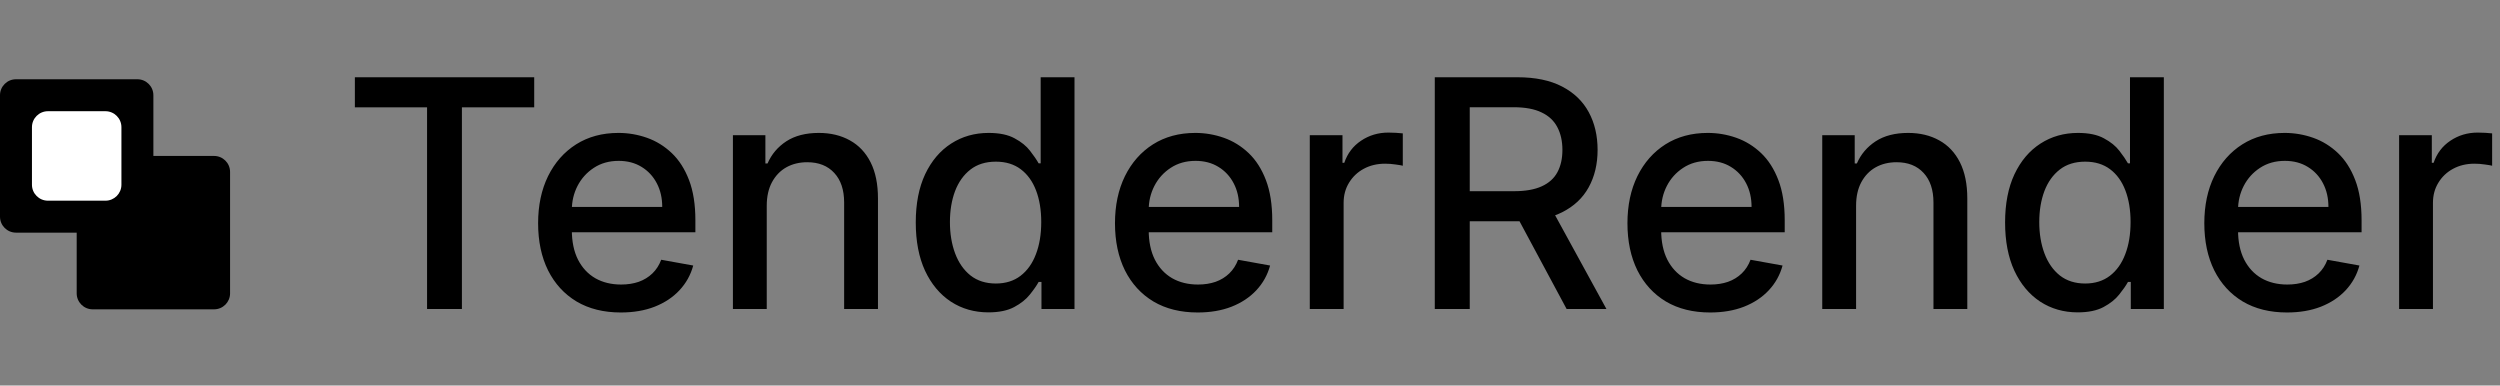
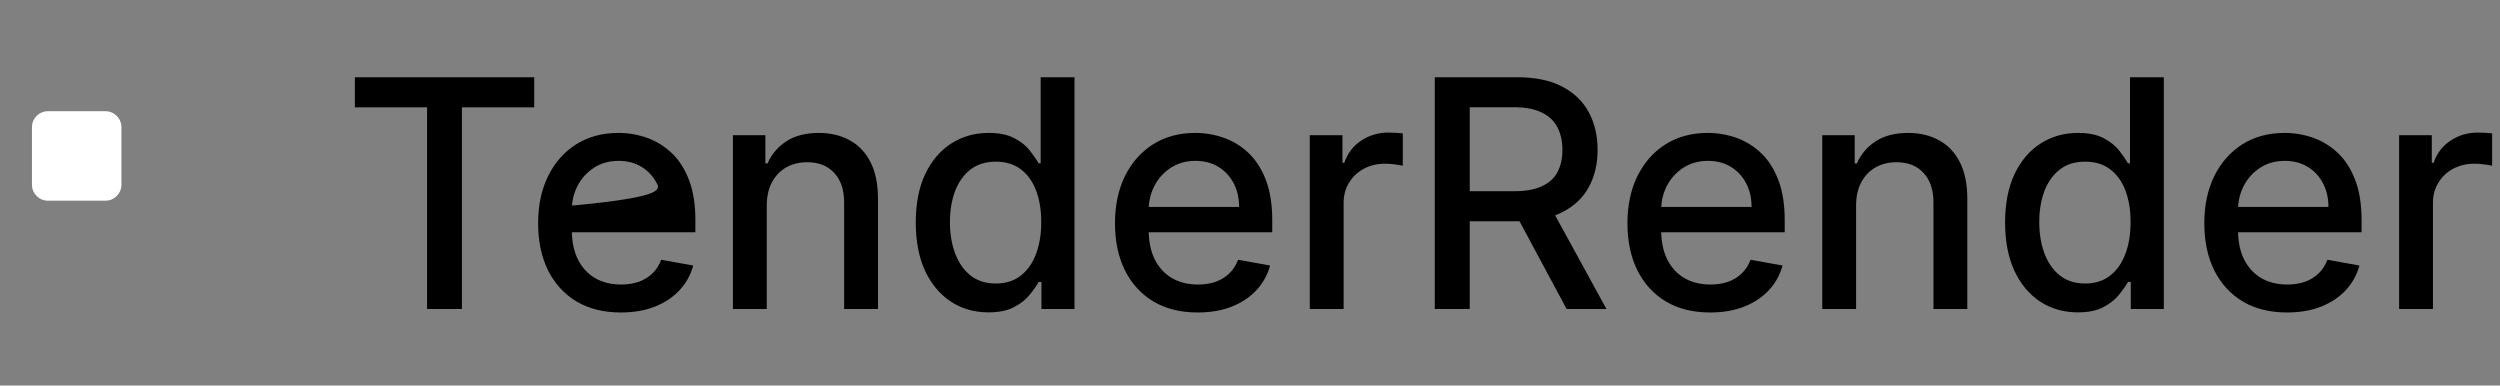
<svg xmlns="http://www.w3.org/2000/svg" width="1861" height="287" viewBox="0 0 1861 287" fill="none">
  <rect x="0" y="0" width="1861" height="287" fill="#808080" stroke="none" />
-   <path d="M102.282 59.001H11.893C5.325 59.001 0 64.326 0 70.894V161.283C0 167.852 5.325 173.176 11.893 173.176H102.282C108.85 173.176 114.175 167.852 114.175 161.283V70.894C114.175 64.326 108.85 59.001 102.282 59.001Z" fill="black" />
-   <path d="M159.369 116.089H68.981C62.412 116.089 57.087 121.413 57.087 127.982V218.371C57.087 224.939 62.412 230.264 68.981 230.264H159.369C165.938 230.264 171.263 224.939 171.263 218.371V127.982C171.263 121.413 165.938 116.089 159.369 116.089Z" fill="black" />
  <path d="M78.495 82.789H35.679C29.111 82.789 23.786 88.114 23.786 94.682V137.498C23.786 144.066 29.111 149.391 35.679 149.391H78.495C85.064 149.391 90.388 144.066 90.388 137.498V94.682C90.388 88.114 85.064 82.789 78.495 82.789Z" fill="white" />
-   <path d="M264.167 79.911V57.507H397.664V79.911H343.844V230H317.903V79.911H264.167ZM462.138 232.611C449.392 232.611 438.415 229.888 429.206 224.441C420.054 218.938 412.979 211.218 407.981 201.279C403.04 191.285 400.57 179.577 400.57 166.157C400.57 152.906 403.04 141.227 407.981 131.12C412.979 121.013 419.941 113.124 428.869 107.453C437.853 101.781 448.353 98.946 460.369 98.946C467.669 98.946 474.744 100.153 481.594 102.567C488.444 104.982 494.593 108.772 500.039 113.938C505.486 119.104 509.781 125.814 512.926 134.068C516.07 142.266 517.642 152.232 517.642 163.968V172.895H414.804V154.029H492.964C492.964 147.403 491.617 141.536 488.922 136.426C486.226 131.26 482.436 127.189 477.551 124.213C472.722 121.237 467.051 119.749 460.538 119.749C453.463 119.749 447.286 121.49 442.008 124.971C436.786 128.397 432.743 132.889 429.88 138.447C427.072 143.95 425.669 149.93 425.669 156.387V171.127C425.669 179.774 427.185 187.129 430.217 193.194C433.305 199.258 437.6 203.89 443.103 207.091C448.606 210.235 455.035 211.807 462.391 211.807C467.163 211.807 471.515 211.134 475.446 209.786C479.376 208.382 482.773 206.305 485.637 203.553C488.5 200.802 490.69 197.405 492.206 193.362L516.042 197.658C514.133 204.676 510.708 210.825 505.767 216.103C500.882 221.325 494.733 225.396 487.321 228.315C479.966 231.179 471.571 232.611 462.138 232.611ZM570.767 153.187V230H545.584V100.63H569.757V121.687H571.357C574.333 114.836 578.993 109.334 585.338 105.178C591.739 101.023 599.797 98.946 609.511 98.946C618.326 98.946 626.047 100.799 632.673 104.505C639.298 108.154 644.436 113.601 648.086 120.844C651.736 128.088 653.561 137.044 653.561 147.712V230H628.377V150.744C628.377 141.367 625.935 134.04 621.05 128.761C616.165 123.427 609.455 120.76 600.92 120.76C595.08 120.76 589.886 122.023 585.338 124.55C580.846 127.077 577.281 130.783 574.642 135.668C572.059 140.497 570.767 146.336 570.767 153.187ZM735.764 232.527C725.32 232.527 715.999 229.86 707.801 224.525C699.66 219.135 693.259 211.47 688.598 201.532C683.994 191.537 681.692 179.549 681.692 165.568C681.692 151.586 684.022 139.627 688.682 129.688C693.399 119.749 699.856 112.141 708.054 106.863C716.252 101.585 725.545 98.946 735.933 98.946C743.962 98.946 750.419 100.293 755.304 102.989C760.246 105.628 764.064 108.716 766.759 112.253C769.51 115.791 771.644 118.907 773.16 121.602H774.676V57.507H799.859V230H775.266V209.87H773.16C771.644 212.622 769.454 215.766 766.591 219.303C763.783 222.841 759.909 225.929 754.967 228.568C750.026 231.207 743.625 232.527 735.764 232.527ZM741.323 211.049C748.566 211.049 754.687 209.14 759.684 205.322C764.738 201.448 768.556 196.085 771.139 189.235C773.778 182.385 775.097 174.411 775.097 165.315C775.097 156.331 773.806 148.47 771.223 141.732C768.64 134.994 764.85 129.744 759.853 125.982C754.855 122.22 748.679 120.339 741.323 120.339C733.743 120.339 727.426 122.304 722.372 126.235C717.319 130.165 713.501 135.528 710.918 142.322C708.391 149.116 707.128 156.78 707.128 165.315C707.128 173.962 708.419 181.739 711.002 188.645C713.585 195.552 717.403 201.027 722.457 205.069C727.566 209.056 733.855 211.049 741.323 211.049ZM891.559 232.611C878.813 232.611 867.836 229.888 858.627 224.441C849.475 218.938 842.4 211.218 837.403 201.279C832.462 191.285 829.991 179.577 829.991 166.157C829.991 152.906 832.462 141.227 837.403 131.12C842.4 121.013 849.363 113.124 858.291 107.453C867.275 101.781 877.775 98.946 889.791 98.946C897.09 98.946 904.165 100.153 911.015 102.567C917.866 104.982 924.014 108.772 929.461 113.938C934.907 119.104 939.203 125.814 942.347 134.068C945.492 142.266 947.064 152.232 947.064 163.968V172.895H844.225V154.029H922.386C922.386 147.403 921.038 141.536 918.343 136.426C915.648 131.26 911.858 127.189 906.973 124.213C902.144 121.237 896.473 119.749 889.959 119.749C882.884 119.749 876.708 121.49 871.43 124.971C866.208 128.397 862.165 132.889 859.301 138.447C856.494 143.95 855.09 149.93 855.09 156.387V171.127C855.09 179.774 856.606 187.129 859.638 193.194C862.726 199.258 867.022 203.89 872.525 207.091C878.027 210.235 884.456 211.807 891.812 211.807C896.585 211.807 900.937 211.134 904.867 209.786C908.798 208.382 912.195 206.305 915.058 203.553C917.922 200.802 920.112 197.405 921.628 193.362L945.463 197.658C943.554 204.676 940.129 210.825 935.188 216.103C930.303 221.325 924.155 225.396 916.743 228.315C909.387 231.179 900.993 232.611 891.559 232.611ZM975.005 230V100.63H999.346V121.181H1000.69C1003.05 114.219 1007.21 108.744 1013.16 104.757C1019.17 100.715 1025.96 98.693 1033.54 98.693C1035.11 98.693 1036.97 98.749 1039.1 98.862C1041.29 98.974 1043 99.114 1044.24 99.283V123.371C1043.23 123.09 1041.43 122.782 1038.85 122.445C1036.27 122.052 1033.68 121.855 1031.1 121.855C1025.15 121.855 1019.84 123.118 1015.18 125.645C1010.58 128.116 1006.93 131.569 1004.23 136.005C1001.54 140.385 1000.19 145.382 1000.19 150.997V230H975.005ZM1068.05 230V57.507H1129.54C1142.9 57.507 1153.99 59.809 1162.81 64.413C1171.68 69.018 1178.3 75.391 1182.68 83.533C1187.06 91.618 1189.25 100.967 1189.25 111.58C1189.25 122.136 1187.03 131.429 1182.6 139.458C1178.22 147.431 1171.59 153.636 1162.72 158.072C1153.91 162.508 1142.82 164.726 1129.45 164.726H1082.88V142.322H1127.09C1135.52 142.322 1142.37 141.114 1147.65 138.7C1152.98 136.286 1156.88 132.776 1159.35 128.172C1161.82 123.568 1163.06 118.037 1163.06 111.58C1163.06 105.066 1161.8 99.423 1159.27 94.65C1156.8 89.878 1152.9 86.228 1147.56 83.701C1142.28 81.118 1135.35 79.827 1126.76 79.827H1094.08V230H1068.05ZM1153.2 152.176L1195.82 230H1166.18L1124.4 152.176H1153.2ZM1273.04 232.611C1260.29 232.611 1249.31 229.888 1240.1 224.441C1230.95 218.938 1223.88 211.218 1218.88 201.279C1213.94 191.285 1211.47 179.577 1211.47 166.157C1211.47 152.906 1213.94 141.227 1218.88 131.12C1223.88 121.013 1230.84 113.124 1239.77 107.453C1248.75 101.781 1259.25 98.946 1271.27 98.946C1278.57 98.946 1285.64 100.153 1292.49 102.567C1299.34 104.982 1305.49 108.772 1310.94 113.938C1316.38 119.104 1320.68 125.814 1323.82 134.068C1326.97 142.266 1328.54 152.232 1328.54 163.968V172.895H1225.7V154.029H1303.86C1303.86 147.403 1302.51 141.536 1299.82 136.426C1297.12 131.26 1293.33 127.189 1288.45 124.213C1283.62 121.237 1277.95 119.749 1271.44 119.749C1264.36 119.749 1258.18 121.49 1252.91 124.971C1247.68 128.397 1243.64 132.889 1240.78 138.447C1237.97 143.95 1236.57 149.93 1236.57 156.387V171.127C1236.57 179.774 1238.08 187.129 1241.11 193.194C1244.2 199.258 1248.5 203.89 1254 207.091C1259.5 210.235 1265.93 211.807 1273.29 211.807C1278.06 211.807 1282.41 211.134 1286.34 209.786C1290.27 208.382 1293.67 206.305 1296.53 203.553C1299.4 200.802 1301.59 197.405 1303.1 193.362L1326.94 197.658C1325.03 204.676 1321.61 210.825 1316.66 216.103C1311.78 221.325 1305.63 225.396 1298.22 228.315C1290.86 231.179 1282.47 232.611 1273.04 232.611ZM1381.67 153.187V230H1356.48V100.63H1380.65V121.687H1382.25C1385.23 114.836 1389.89 109.334 1396.24 105.178C1402.64 101.023 1410.69 98.946 1420.41 98.946C1429.22 98.946 1436.94 100.799 1443.57 104.505C1450.2 108.154 1455.33 113.601 1458.98 120.844C1462.63 128.088 1464.46 137.044 1464.46 147.712V230H1439.27V150.744C1439.27 141.367 1436.83 134.04 1431.95 128.761C1427.06 123.427 1420.35 120.76 1411.82 120.76C1405.98 120.76 1400.78 122.023 1396.24 124.55C1391.74 127.077 1388.18 130.783 1385.54 135.668C1382.96 140.497 1381.67 146.336 1381.67 153.187ZM1546.66 232.527C1536.22 232.527 1526.9 229.86 1518.7 224.525C1510.56 219.135 1504.16 211.47 1499.5 201.532C1494.89 191.537 1492.59 179.549 1492.59 165.568C1492.59 151.586 1494.92 139.627 1499.58 129.688C1504.3 119.749 1510.75 112.141 1518.95 106.863C1527.15 101.585 1536.44 98.946 1546.83 98.946C1554.86 98.946 1561.32 100.293 1566.2 102.989C1571.14 105.628 1574.96 108.716 1577.66 112.253C1580.41 115.791 1582.54 118.907 1584.06 121.602H1585.57V57.507H1610.76V230H1586.16V209.87H1584.06C1582.54 212.622 1580.35 215.766 1577.49 219.303C1574.68 222.841 1570.81 225.929 1565.87 228.568C1560.92 231.207 1554.52 232.527 1546.66 232.527ZM1552.22 211.049C1559.46 211.049 1565.58 209.14 1570.58 205.322C1575.64 201.448 1579.45 196.085 1582.04 189.235C1584.68 182.385 1586 174.411 1586 165.315C1586 156.331 1584.7 148.47 1582.12 141.732C1579.54 134.994 1575.75 129.744 1570.75 125.982C1565.75 122.22 1559.58 120.339 1552.22 120.339C1544.64 120.339 1538.32 122.304 1533.27 126.235C1528.22 130.165 1524.4 135.528 1521.82 142.322C1519.29 149.116 1518.03 156.78 1518.03 165.315C1518.03 173.962 1519.32 181.739 1521.9 188.645C1524.48 195.552 1528.3 201.027 1533.35 205.069C1538.46 209.056 1544.75 211.049 1552.22 211.049ZM1702.46 232.611C1689.71 232.611 1678.73 229.888 1669.53 224.441C1660.37 218.938 1653.3 211.218 1648.3 201.279C1643.36 191.285 1640.89 179.577 1640.89 166.157C1640.89 152.906 1643.36 141.227 1648.3 131.12C1653.3 121.013 1660.26 113.124 1669.19 107.453C1678.17 101.781 1688.67 98.946 1700.69 98.946C1707.99 98.946 1715.06 100.153 1721.91 102.567C1728.76 104.982 1734.91 108.772 1740.36 113.938C1745.81 119.104 1750.1 125.814 1753.24 134.068C1756.39 142.266 1757.96 152.232 1757.96 163.968V172.895H1655.12V154.029H1733.28C1733.28 147.403 1731.94 141.536 1729.24 136.426C1726.55 131.26 1722.76 127.189 1717.87 124.213C1713.04 121.237 1707.37 119.749 1700.86 119.749C1693.78 119.749 1687.61 121.49 1682.33 124.971C1677.11 128.397 1673.06 132.889 1670.2 138.447C1667.39 143.95 1665.99 149.93 1665.99 156.387V171.127C1665.99 179.774 1667.5 187.129 1670.54 193.194C1673.62 199.258 1677.92 203.89 1683.42 207.091C1688.93 210.235 1695.35 211.807 1702.71 211.807C1707.48 211.807 1711.83 211.134 1715.76 209.786C1719.7 208.382 1723.09 206.305 1725.96 203.553C1728.82 200.802 1731.01 197.405 1732.53 193.362L1756.36 197.658C1754.45 204.676 1751.03 210.825 1746.09 216.103C1741.2 221.325 1735.05 225.396 1727.64 228.315C1720.28 231.179 1711.89 232.611 1702.46 232.611ZM1785.9 230V100.63H1810.24V121.181H1811.59C1813.95 114.219 1818.11 108.744 1824.06 104.757C1830.07 100.715 1836.86 98.693 1844.44 98.693C1846.01 98.693 1847.86 98.749 1850 98.862C1852.19 98.974 1853.9 99.114 1855.14 99.283V123.371C1854.13 123.09 1852.33 122.782 1849.75 122.445C1847.16 122.052 1844.58 121.855 1842 121.855C1836.05 121.855 1830.74 123.118 1826.08 125.645C1821.47 128.116 1817.82 131.569 1815.13 136.005C1812.43 140.385 1811.09 145.382 1811.09 150.997V230H1785.9Z" fill="black" />
+   <path d="M264.167 79.911V57.507H397.664V79.911H343.844V230H317.903V79.911H264.167ZM462.138 232.611C449.392 232.611 438.415 229.888 429.206 224.441C420.054 218.938 412.979 211.218 407.981 201.279C403.04 191.285 400.57 179.577 400.57 166.157C400.57 152.906 403.04 141.227 407.981 131.12C412.979 121.013 419.941 113.124 428.869 107.453C437.853 101.781 448.353 98.946 460.369 98.946C467.669 98.946 474.744 100.153 481.594 102.567C488.444 104.982 494.593 108.772 500.039 113.938C505.486 119.104 509.781 125.814 512.926 134.068C516.07 142.266 517.642 152.232 517.642 163.968V172.895H414.804V154.029C492.964 147.403 491.617 141.536 488.922 136.426C486.226 131.26 482.436 127.189 477.551 124.213C472.722 121.237 467.051 119.749 460.538 119.749C453.463 119.749 447.286 121.49 442.008 124.971C436.786 128.397 432.743 132.889 429.88 138.447C427.072 143.95 425.669 149.93 425.669 156.387V171.127C425.669 179.774 427.185 187.129 430.217 193.194C433.305 199.258 437.6 203.89 443.103 207.091C448.606 210.235 455.035 211.807 462.391 211.807C467.163 211.807 471.515 211.134 475.446 209.786C479.376 208.382 482.773 206.305 485.637 203.553C488.5 200.802 490.69 197.405 492.206 193.362L516.042 197.658C514.133 204.676 510.708 210.825 505.767 216.103C500.882 221.325 494.733 225.396 487.321 228.315C479.966 231.179 471.571 232.611 462.138 232.611ZM570.767 153.187V230H545.584V100.63H569.757V121.687H571.357C574.333 114.836 578.993 109.334 585.338 105.178C591.739 101.023 599.797 98.946 609.511 98.946C618.326 98.946 626.047 100.799 632.673 104.505C639.298 108.154 644.436 113.601 648.086 120.844C651.736 128.088 653.561 137.044 653.561 147.712V230H628.377V150.744C628.377 141.367 625.935 134.04 621.05 128.761C616.165 123.427 609.455 120.76 600.92 120.76C595.08 120.76 589.886 122.023 585.338 124.55C580.846 127.077 577.281 130.783 574.642 135.668C572.059 140.497 570.767 146.336 570.767 153.187ZM735.764 232.527C725.32 232.527 715.999 229.86 707.801 224.525C699.66 219.135 693.259 211.47 688.598 201.532C683.994 191.537 681.692 179.549 681.692 165.568C681.692 151.586 684.022 139.627 688.682 129.688C693.399 119.749 699.856 112.141 708.054 106.863C716.252 101.585 725.545 98.946 735.933 98.946C743.962 98.946 750.419 100.293 755.304 102.989C760.246 105.628 764.064 108.716 766.759 112.253C769.51 115.791 771.644 118.907 773.16 121.602H774.676V57.507H799.859V230H775.266V209.87H773.16C771.644 212.622 769.454 215.766 766.591 219.303C763.783 222.841 759.909 225.929 754.967 228.568C750.026 231.207 743.625 232.527 735.764 232.527ZM741.323 211.049C748.566 211.049 754.687 209.14 759.684 205.322C764.738 201.448 768.556 196.085 771.139 189.235C773.778 182.385 775.097 174.411 775.097 165.315C775.097 156.331 773.806 148.47 771.223 141.732C768.64 134.994 764.85 129.744 759.853 125.982C754.855 122.22 748.679 120.339 741.323 120.339C733.743 120.339 727.426 122.304 722.372 126.235C717.319 130.165 713.501 135.528 710.918 142.322C708.391 149.116 707.128 156.78 707.128 165.315C707.128 173.962 708.419 181.739 711.002 188.645C713.585 195.552 717.403 201.027 722.457 205.069C727.566 209.056 733.855 211.049 741.323 211.049ZM891.559 232.611C878.813 232.611 867.836 229.888 858.627 224.441C849.475 218.938 842.4 211.218 837.403 201.279C832.462 191.285 829.991 179.577 829.991 166.157C829.991 152.906 832.462 141.227 837.403 131.12C842.4 121.013 849.363 113.124 858.291 107.453C867.275 101.781 877.775 98.946 889.791 98.946C897.09 98.946 904.165 100.153 911.015 102.567C917.866 104.982 924.014 108.772 929.461 113.938C934.907 119.104 939.203 125.814 942.347 134.068C945.492 142.266 947.064 152.232 947.064 163.968V172.895H844.225V154.029H922.386C922.386 147.403 921.038 141.536 918.343 136.426C915.648 131.26 911.858 127.189 906.973 124.213C902.144 121.237 896.473 119.749 889.959 119.749C882.884 119.749 876.708 121.49 871.43 124.971C866.208 128.397 862.165 132.889 859.301 138.447C856.494 143.95 855.09 149.93 855.09 156.387V171.127C855.09 179.774 856.606 187.129 859.638 193.194C862.726 199.258 867.022 203.89 872.525 207.091C878.027 210.235 884.456 211.807 891.812 211.807C896.585 211.807 900.937 211.134 904.867 209.786C908.798 208.382 912.195 206.305 915.058 203.553C917.922 200.802 920.112 197.405 921.628 193.362L945.463 197.658C943.554 204.676 940.129 210.825 935.188 216.103C930.303 221.325 924.155 225.396 916.743 228.315C909.387 231.179 900.993 232.611 891.559 232.611ZM975.005 230V100.63H999.346V121.181H1000.69C1003.05 114.219 1007.21 108.744 1013.16 104.757C1019.17 100.715 1025.96 98.693 1033.54 98.693C1035.11 98.693 1036.97 98.749 1039.1 98.862C1041.29 98.974 1043 99.114 1044.24 99.283V123.371C1043.23 123.09 1041.43 122.782 1038.85 122.445C1036.27 122.052 1033.68 121.855 1031.1 121.855C1025.15 121.855 1019.84 123.118 1015.18 125.645C1010.58 128.116 1006.93 131.569 1004.23 136.005C1001.54 140.385 1000.19 145.382 1000.19 150.997V230H975.005ZM1068.05 230V57.507H1129.54C1142.9 57.507 1153.99 59.809 1162.81 64.413C1171.68 69.018 1178.3 75.391 1182.68 83.533C1187.06 91.618 1189.25 100.967 1189.25 111.58C1189.25 122.136 1187.03 131.429 1182.6 139.458C1178.22 147.431 1171.59 153.636 1162.72 158.072C1153.91 162.508 1142.82 164.726 1129.45 164.726H1082.88V142.322H1127.09C1135.52 142.322 1142.37 141.114 1147.65 138.7C1152.98 136.286 1156.88 132.776 1159.35 128.172C1161.82 123.568 1163.06 118.037 1163.06 111.58C1163.06 105.066 1161.8 99.423 1159.27 94.65C1156.8 89.878 1152.9 86.228 1147.56 83.701C1142.28 81.118 1135.35 79.827 1126.76 79.827H1094.08V230H1068.05ZM1153.2 152.176L1195.82 230H1166.18L1124.4 152.176H1153.2ZM1273.04 232.611C1260.29 232.611 1249.31 229.888 1240.1 224.441C1230.95 218.938 1223.88 211.218 1218.88 201.279C1213.94 191.285 1211.47 179.577 1211.47 166.157C1211.47 152.906 1213.94 141.227 1218.88 131.12C1223.88 121.013 1230.84 113.124 1239.77 107.453C1248.75 101.781 1259.25 98.946 1271.27 98.946C1278.57 98.946 1285.64 100.153 1292.49 102.567C1299.34 104.982 1305.49 108.772 1310.94 113.938C1316.38 119.104 1320.68 125.814 1323.82 134.068C1326.97 142.266 1328.54 152.232 1328.54 163.968V172.895H1225.7V154.029H1303.86C1303.86 147.403 1302.51 141.536 1299.82 136.426C1297.12 131.26 1293.33 127.189 1288.45 124.213C1283.62 121.237 1277.95 119.749 1271.44 119.749C1264.36 119.749 1258.18 121.49 1252.91 124.971C1247.68 128.397 1243.64 132.889 1240.78 138.447C1237.97 143.95 1236.57 149.93 1236.57 156.387V171.127C1236.57 179.774 1238.08 187.129 1241.11 193.194C1244.2 199.258 1248.5 203.89 1254 207.091C1259.5 210.235 1265.93 211.807 1273.29 211.807C1278.06 211.807 1282.41 211.134 1286.34 209.786C1290.27 208.382 1293.67 206.305 1296.53 203.553C1299.4 200.802 1301.59 197.405 1303.1 193.362L1326.94 197.658C1325.03 204.676 1321.61 210.825 1316.66 216.103C1311.78 221.325 1305.63 225.396 1298.22 228.315C1290.86 231.179 1282.47 232.611 1273.04 232.611ZM1381.67 153.187V230H1356.48V100.63H1380.65V121.687H1382.25C1385.23 114.836 1389.89 109.334 1396.24 105.178C1402.64 101.023 1410.69 98.946 1420.41 98.946C1429.22 98.946 1436.94 100.799 1443.57 104.505C1450.2 108.154 1455.33 113.601 1458.98 120.844C1462.63 128.088 1464.46 137.044 1464.46 147.712V230H1439.27V150.744C1439.27 141.367 1436.83 134.04 1431.95 128.761C1427.06 123.427 1420.35 120.76 1411.82 120.76C1405.98 120.76 1400.78 122.023 1396.24 124.55C1391.74 127.077 1388.18 130.783 1385.54 135.668C1382.96 140.497 1381.67 146.336 1381.67 153.187ZM1546.66 232.527C1536.22 232.527 1526.9 229.86 1518.7 224.525C1510.56 219.135 1504.16 211.47 1499.5 201.532C1494.89 191.537 1492.59 179.549 1492.59 165.568C1492.59 151.586 1494.92 139.627 1499.58 129.688C1504.3 119.749 1510.75 112.141 1518.95 106.863C1527.15 101.585 1536.44 98.946 1546.83 98.946C1554.86 98.946 1561.32 100.293 1566.2 102.989C1571.14 105.628 1574.96 108.716 1577.66 112.253C1580.41 115.791 1582.54 118.907 1584.06 121.602H1585.57V57.507H1610.76V230H1586.16V209.87H1584.06C1582.54 212.622 1580.35 215.766 1577.49 219.303C1574.68 222.841 1570.81 225.929 1565.87 228.568C1560.92 231.207 1554.52 232.527 1546.66 232.527ZM1552.22 211.049C1559.46 211.049 1565.58 209.14 1570.58 205.322C1575.64 201.448 1579.45 196.085 1582.04 189.235C1584.68 182.385 1586 174.411 1586 165.315C1586 156.331 1584.7 148.47 1582.12 141.732C1579.54 134.994 1575.75 129.744 1570.75 125.982C1565.75 122.22 1559.58 120.339 1552.22 120.339C1544.64 120.339 1538.32 122.304 1533.27 126.235C1528.22 130.165 1524.4 135.528 1521.82 142.322C1519.29 149.116 1518.03 156.78 1518.03 165.315C1518.03 173.962 1519.32 181.739 1521.9 188.645C1524.48 195.552 1528.3 201.027 1533.35 205.069C1538.46 209.056 1544.75 211.049 1552.22 211.049ZM1702.46 232.611C1689.71 232.611 1678.73 229.888 1669.53 224.441C1660.37 218.938 1653.3 211.218 1648.3 201.279C1643.36 191.285 1640.89 179.577 1640.89 166.157C1640.89 152.906 1643.36 141.227 1648.3 131.12C1653.3 121.013 1660.26 113.124 1669.19 107.453C1678.17 101.781 1688.67 98.946 1700.69 98.946C1707.99 98.946 1715.06 100.153 1721.91 102.567C1728.76 104.982 1734.91 108.772 1740.36 113.938C1745.81 119.104 1750.1 125.814 1753.24 134.068C1756.39 142.266 1757.96 152.232 1757.96 163.968V172.895H1655.12V154.029H1733.28C1733.28 147.403 1731.94 141.536 1729.24 136.426C1726.55 131.26 1722.76 127.189 1717.87 124.213C1713.04 121.237 1707.37 119.749 1700.86 119.749C1693.78 119.749 1687.61 121.49 1682.33 124.971C1677.11 128.397 1673.06 132.889 1670.2 138.447C1667.39 143.95 1665.99 149.93 1665.99 156.387V171.127C1665.99 179.774 1667.5 187.129 1670.54 193.194C1673.62 199.258 1677.92 203.89 1683.42 207.091C1688.93 210.235 1695.35 211.807 1702.71 211.807C1707.48 211.807 1711.83 211.134 1715.76 209.786C1719.7 208.382 1723.09 206.305 1725.96 203.553C1728.82 200.802 1731.01 197.405 1732.53 193.362L1756.36 197.658C1754.45 204.676 1751.03 210.825 1746.09 216.103C1741.2 221.325 1735.05 225.396 1727.64 228.315C1720.28 231.179 1711.89 232.611 1702.46 232.611ZM1785.9 230V100.63H1810.24V121.181H1811.59C1813.95 114.219 1818.11 108.744 1824.06 104.757C1830.07 100.715 1836.86 98.693 1844.44 98.693C1846.01 98.693 1847.86 98.749 1850 98.862C1852.19 98.974 1853.9 99.114 1855.14 99.283V123.371C1854.13 123.09 1852.33 122.782 1849.75 122.445C1847.16 122.052 1844.58 121.855 1842 121.855C1836.05 121.855 1830.74 123.118 1826.08 125.645C1821.47 128.116 1817.82 131.569 1815.13 136.005C1812.43 140.385 1811.09 145.382 1811.09 150.997V230H1785.9Z" fill="black" />
</svg>